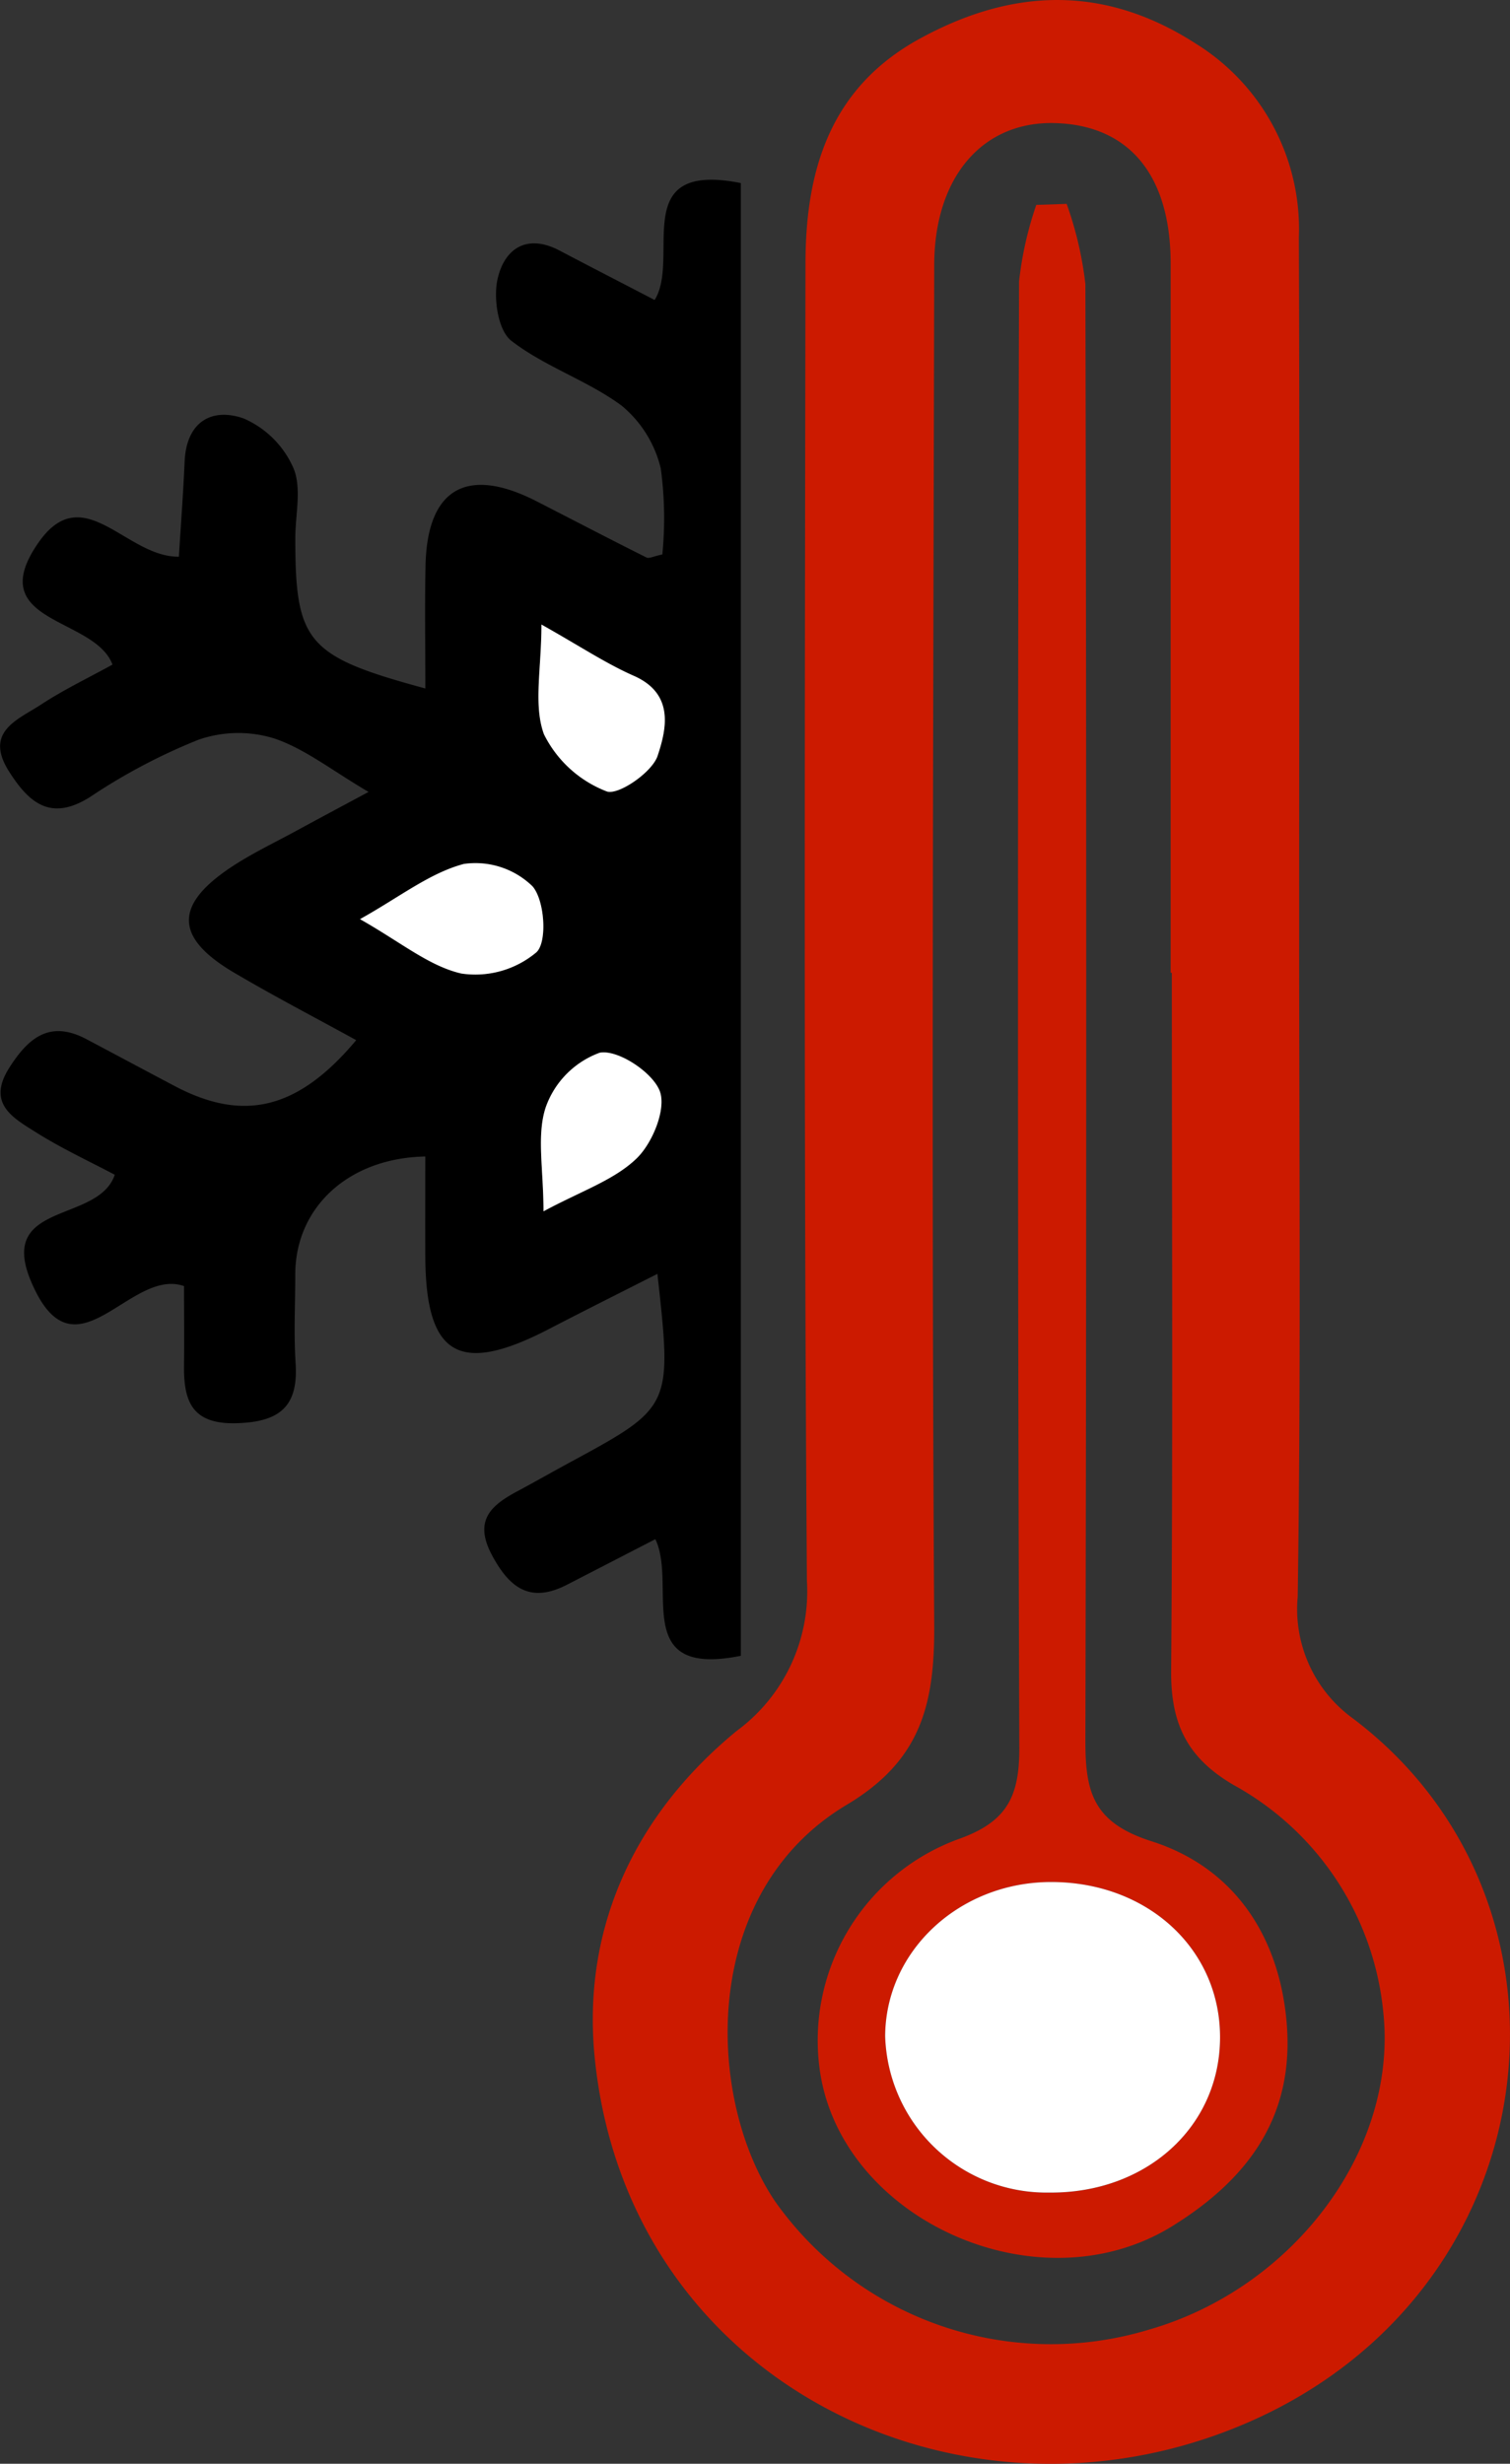
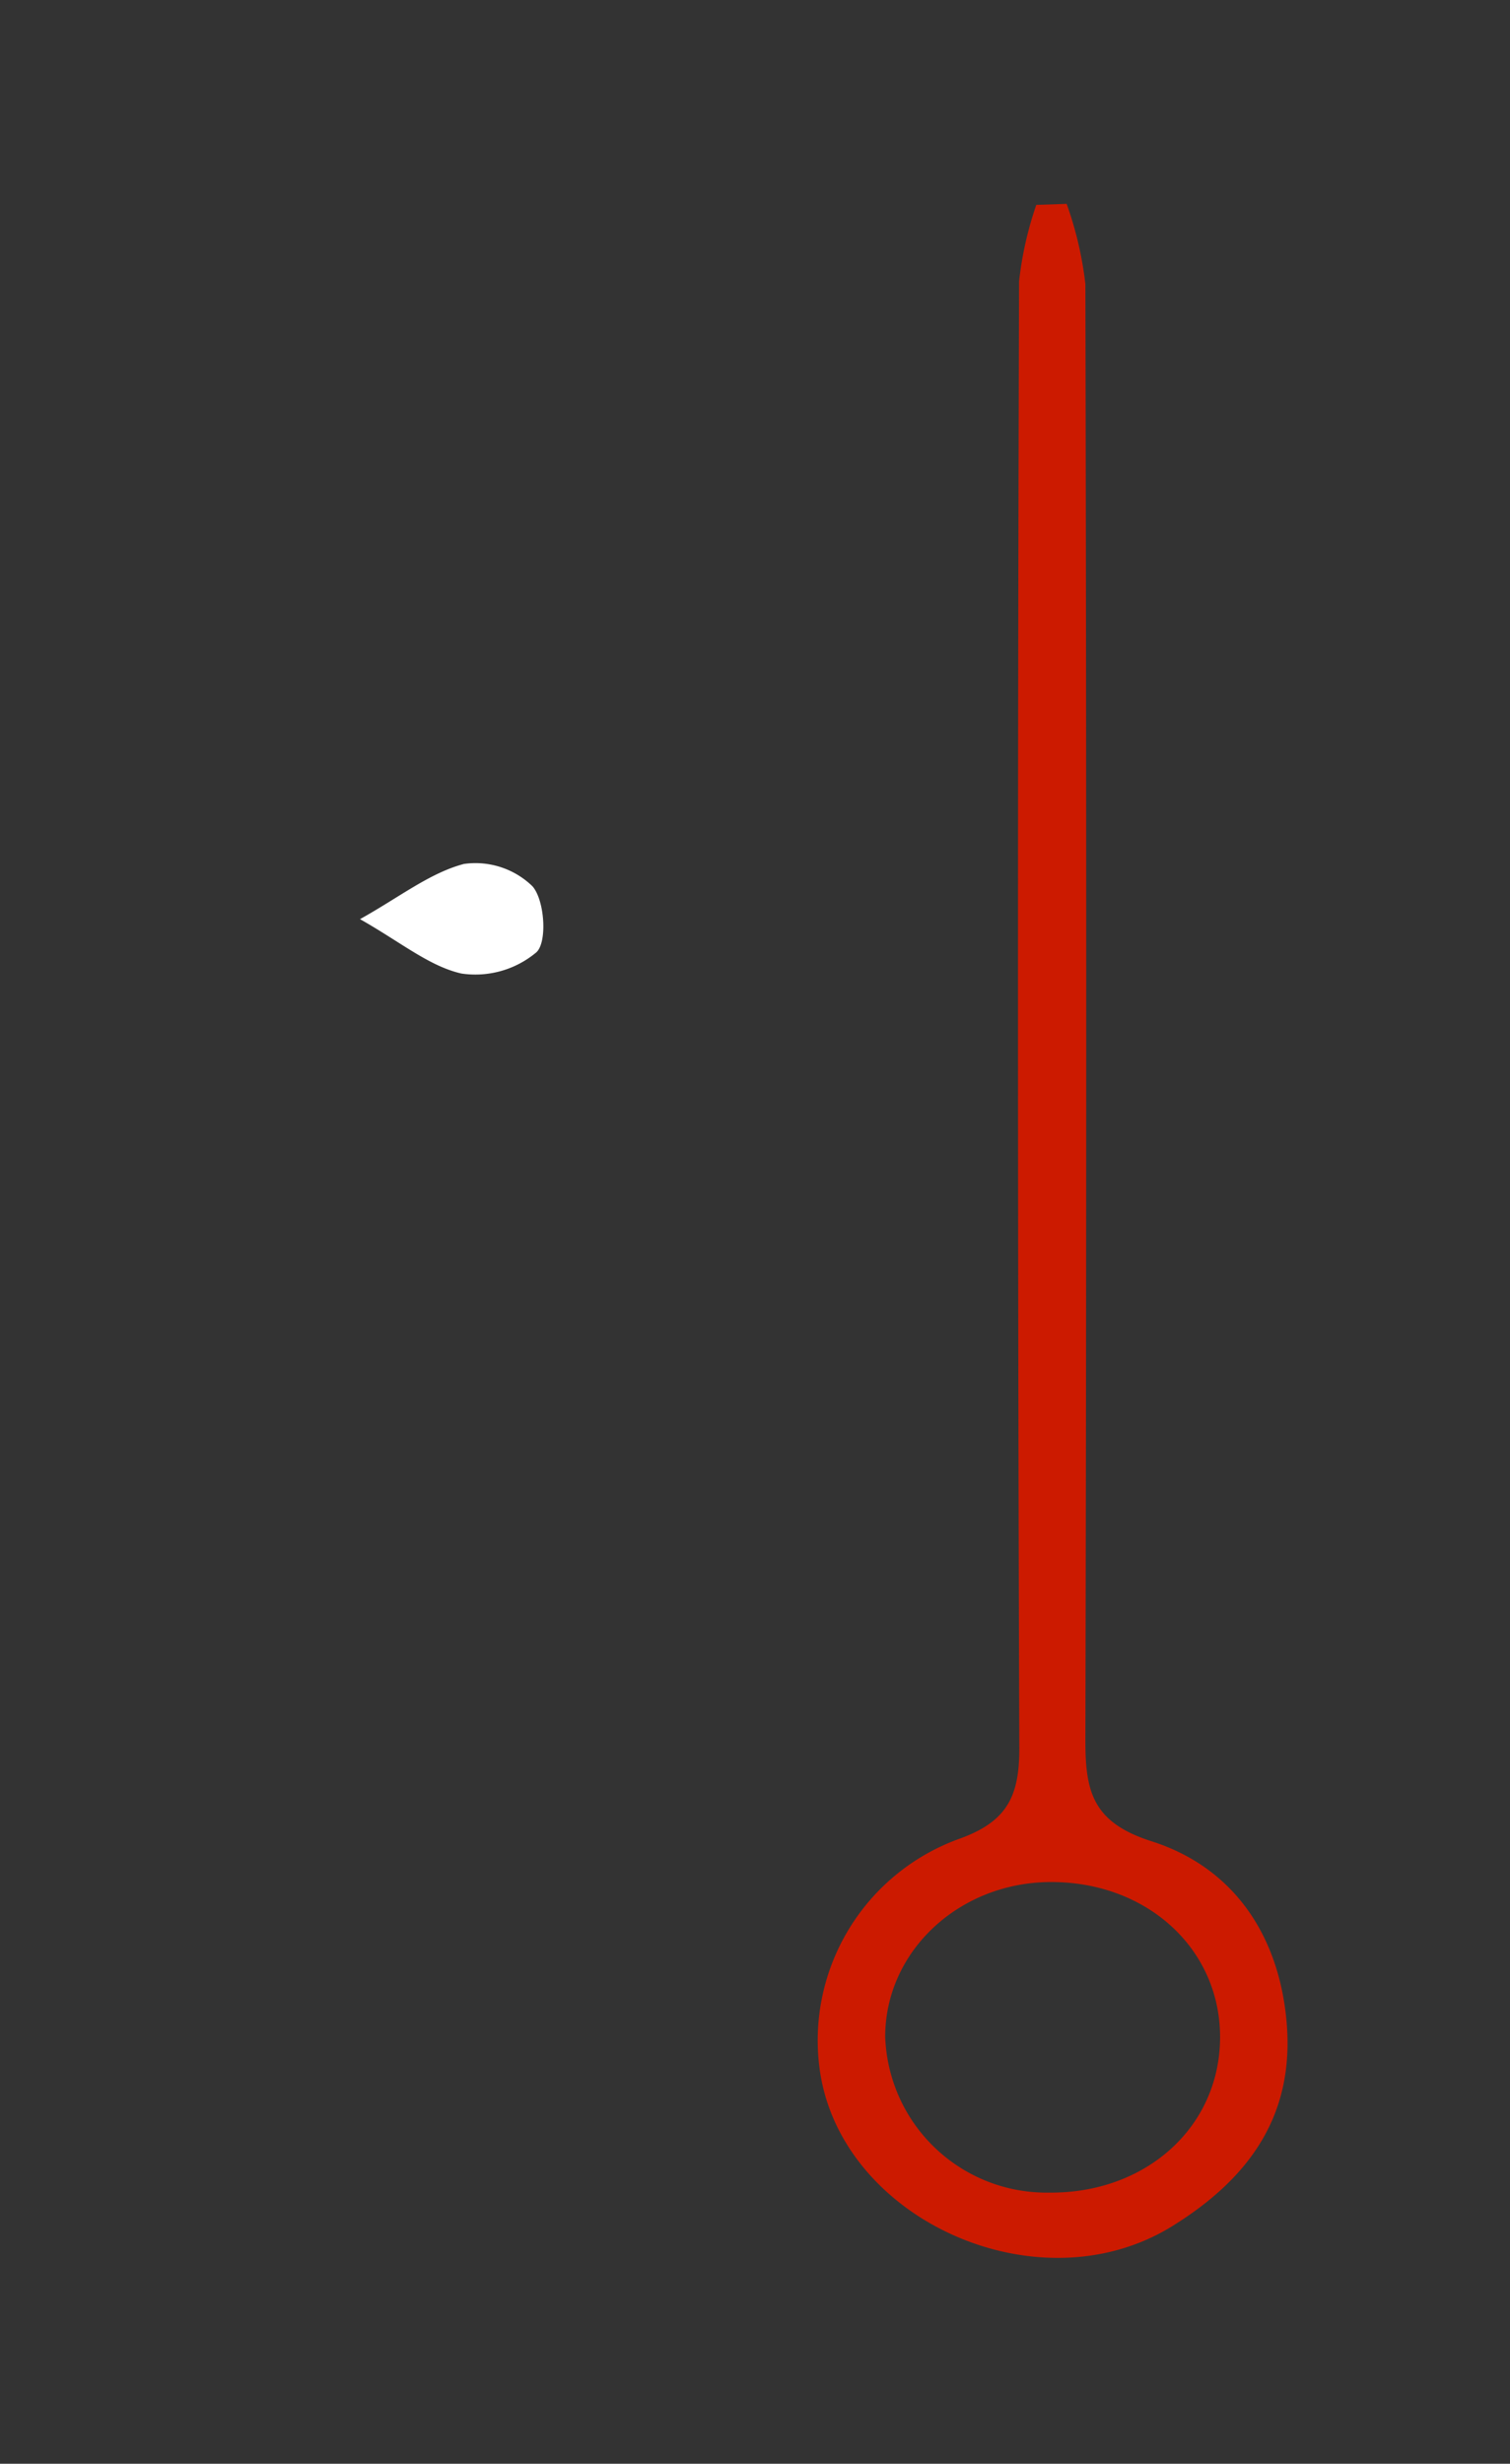
<svg xmlns="http://www.w3.org/2000/svg" width="78.951" height="128.804" viewBox="0 0 78.951 128.804">
  <rect x="0" y="0" width="78.951" height="128.804" fill="#333333" stroke="none" />
  <g id="Raggruppa_120" data-name="Raggruppa 120" transform="translate(-1634 -2098.293)">
    <g id="Raggruppa_104" data-name="Raggruppa 104" transform="translate(707.388 1800.863)">
-       <path id="Tracciato_3337" data-name="Tracciato 3337" d="M975.569,346c0,11.638.1,23.276-.075,34.911a7.052,7.052,0,0,0,2.855,6.334c13.251,9.955,10.36,31.517-7.466,37.607-14.279,4.878-30.5-3.453-32.144-19.843-.68-6.791,2.1-12.715,7.419-17.086a9.05,9.05,0,0,0,3.675-7.839c-.167-22.964-.106-45.928-.075-68.895.008-4.847,1.276-9.133,5.909-11.7,4.9-2.708,9.739-2.861,14.527.24a11.4,11.4,0,0,1,5.36,10.12C975.6,321.9,975.569,333.946,975.569,346Zm-6.656,2.288h-.062q0-18.543,0-37.089c-.005-4.628-2.183-7.229-6.056-7.334-3.773-.1-6.3,2.809-6.306,7.432-.046,23.7-.149,47.389,0,71.083.026,4.146-.688,7.082-4.569,9.4-7.788,4.649-7.329,15.424-3.765,20.717a17.662,17.662,0,0,0,19.549,6.729c7.53-2.154,13.048-9.388,12.262-16.625a15.233,15.233,0,0,0-7.816-11.849c-2.458-1.433-3.3-3.234-3.273-6C968.975,372.6,968.913,360.441,968.913,348.285Z" transform="translate(18.969 0)" fill="#cc1a00" />
-       <path id="Tracciato_3338" data-name="Tracciato 3338" d="M961.243,320.668a19.323,19.323,0,0,0-.083-4.5,6.1,6.1,0,0,0-2.046-3.281c-1.786-1.319-4.023-2.038-5.77-3.394-.686-.533-.938-2.188-.724-3.19.335-1.567,1.487-2.446,3.244-1.526,1.605.843,3.219,1.673,4.976,2.587,1.379-2.209-1.42-7.288,4.507-6.113v76.992c-5.8,1.173-3.3-3.675-4.471-6.095-1.58.814-3.1,1.6-4.615,2.379-1.886.969-2.979.224-3.92-1.533-.99-1.845-.036-2.629,1.361-3.373.9-.482,1.789-.99,2.688-1.477,5.365-2.907,5.365-2.907,4.595-9.867-2.013,1.021-3.858,1.943-5.69,2.894-4.672,2.417-6.42,1.4-6.445-3.788-.01-1.747,0-3.494,0-5.242-4.017.077-6.8,2.66-6.8,6.172,0,1.546-.083,3.1.018,4.636.149,2.273-.84,3.069-3.082,3.136-2.376.07-2.778-1.188-2.752-3.064.018-1.4,0-2.8,0-4.105-2.863-1.005-5.739,5.172-8.012-.278-1.737-4.17,3.533-2.995,4.391-5.541-1.3-.691-2.768-1.368-4.126-2.224-1.193-.752-2.588-1.5-1.381-3.384,1.013-1.587,2.134-2.484,4.031-1.479,1.533.812,3.062,1.631,4.6,2.443,3.613,1.912,6.46,1.234,9.5-2.394-2.152-1.183-4.3-2.3-6.378-3.525-3.087-1.817-3.154-3.507-.214-5.484,1.1-.737,2.306-1.307,3.469-1.94,1.129-.616,2.262-1.219,3.768-2.028-1.938-1.139-3.343-2.265-4.943-2.8a6.362,6.362,0,0,0-3.948.07,30.72,30.72,0,0,0-5.659,2.987c-2.049,1.3-3.188.338-4.242-1.317-1.335-2.1.459-2.714,1.68-3.515,1.172-.77,2.448-1.379,3.724-2.082-.938-2.515-6.824-2.129-3.874-6.373,2.348-3.376,4.585.771,7.345.732.1-1.631.227-3.3.3-4.969.088-2.075,1.407-2.845,3.087-2.258a5.022,5.022,0,0,1,2.6,2.59c.446,1.049.1,2.433.1,3.67,0,5.451.6,6.175,6.8,7.857,0-2.2-.033-4.3.008-6.4.077-4.056,2.16-5.257,5.819-3.381,1.912.979,3.817,1.974,5.739,2.935C960.555,320.893,960.8,320.756,961.243,320.668Zm-6.322,3.662c0,2.317-.428,4.208.131,5.736a6.11,6.11,0,0,0,3.268,2.982c.58.242,2.386-.979,2.675-1.858.464-1.4.886-3.242-1.247-4.18C958.282,326.364,956.931,325.459,954.921,324.331Zm-9.486,15.4c2.118,1.193,3.608,2.456,5.3,2.842a4.959,4.959,0,0,0,3.927-1.113c.575-.541.43-2.719-.209-3.448a4.277,4.277,0,0,0-3.587-1.167C949.077,337.321,947.5,338.584,945.435,339.733Zm9.594,15.274c1.958-1.059,3.677-1.624,4.855-2.752.84-.8,1.572-2.593,1.227-3.525-.369-.99-2.2-2.2-3.144-2.013a4.7,4.7,0,0,0-2.822,2.853C954.661,351.039,955.03,352.791,955.03,355.008Z" transform="translate(0 5.75)" />
-       <path id="Tracciato_3340" data-name="Tracciato 3340" d="M937.693,310.1c2.01,1.129,3.36,2.033,4.827,2.68,2.134.938,1.711,2.783,1.247,4.18-.289.879-2.095,2.1-2.675,1.858a6.11,6.11,0,0,1-3.268-2.982C937.265,314.308,937.693,312.417,937.693,310.1Z" transform="translate(17.229 19.981)" fill="#fff" />
      <path id="Tracciato_3341" data-name="Tracciato 3341" d="M933.916,317.886c2.062-1.149,3.641-2.412,5.43-2.886a4.277,4.277,0,0,1,3.587,1.167c.639.729.783,2.907.209,3.448a4.959,4.959,0,0,1-3.927,1.113C937.524,320.342,936.034,319.08,933.916,317.886Z" transform="translate(11.519 27.597)" fill="#fff" />
-       <path id="Tracciato_3342" data-name="Tracciato 3342" d="M937.721,327.089c0-2.216-.368-3.969.116-5.438a4.7,4.7,0,0,1,2.822-2.853c.943-.183,2.775,1.023,3.144,2.013.345.933-.387,2.724-1.227,3.525C941.4,325.465,939.68,326.03,937.721,327.089Z" transform="translate(17.308 33.669)" fill="#fff" />
      <path id="Tracciato_3343" data-name="Tracciato 3343" d="M956.219,301.566a18.805,18.805,0,0,1,.979,4.193q.089,38.029,0,76.059c-.008,2.727.348,4.36,3.464,5.352,4.309,1.374,6.692,4.961,7.064,9.535.389,4.8-1.951,8.079-5.971,10.576-7,4.353-17.367-.327-18.449-8.182a11.206,11.206,0,0,1,7.337-12.073c2.479-.9,3.105-2.227,3.1-4.729q-.131-38.339-.013-76.677a18.507,18.507,0,0,1,.9-4ZM955.4,389.3c-4.788.005-8.656,3.605-8.669,8.069a8.44,8.44,0,0,0,8.569,8.167c5.059.049,8.9-3.417,8.94-8.058S960.46,389.294,955.4,389.3Z" transform="translate(26.164 6.522)" fill="#cc1a00" />
-       <path id="Tracciato_3344" data-name="Tracciato 3344" d="M953.24,335.61c5.061-.005,8.875,3.523,8.839,8.177s-3.881,8.107-8.94,8.058a8.44,8.44,0,0,1-8.569-8.167C944.584,339.215,948.452,335.615,953.24,335.61Z" transform="translate(28.323 60.211)" fill="#fff" />
    </g>
  </g>
</svg>